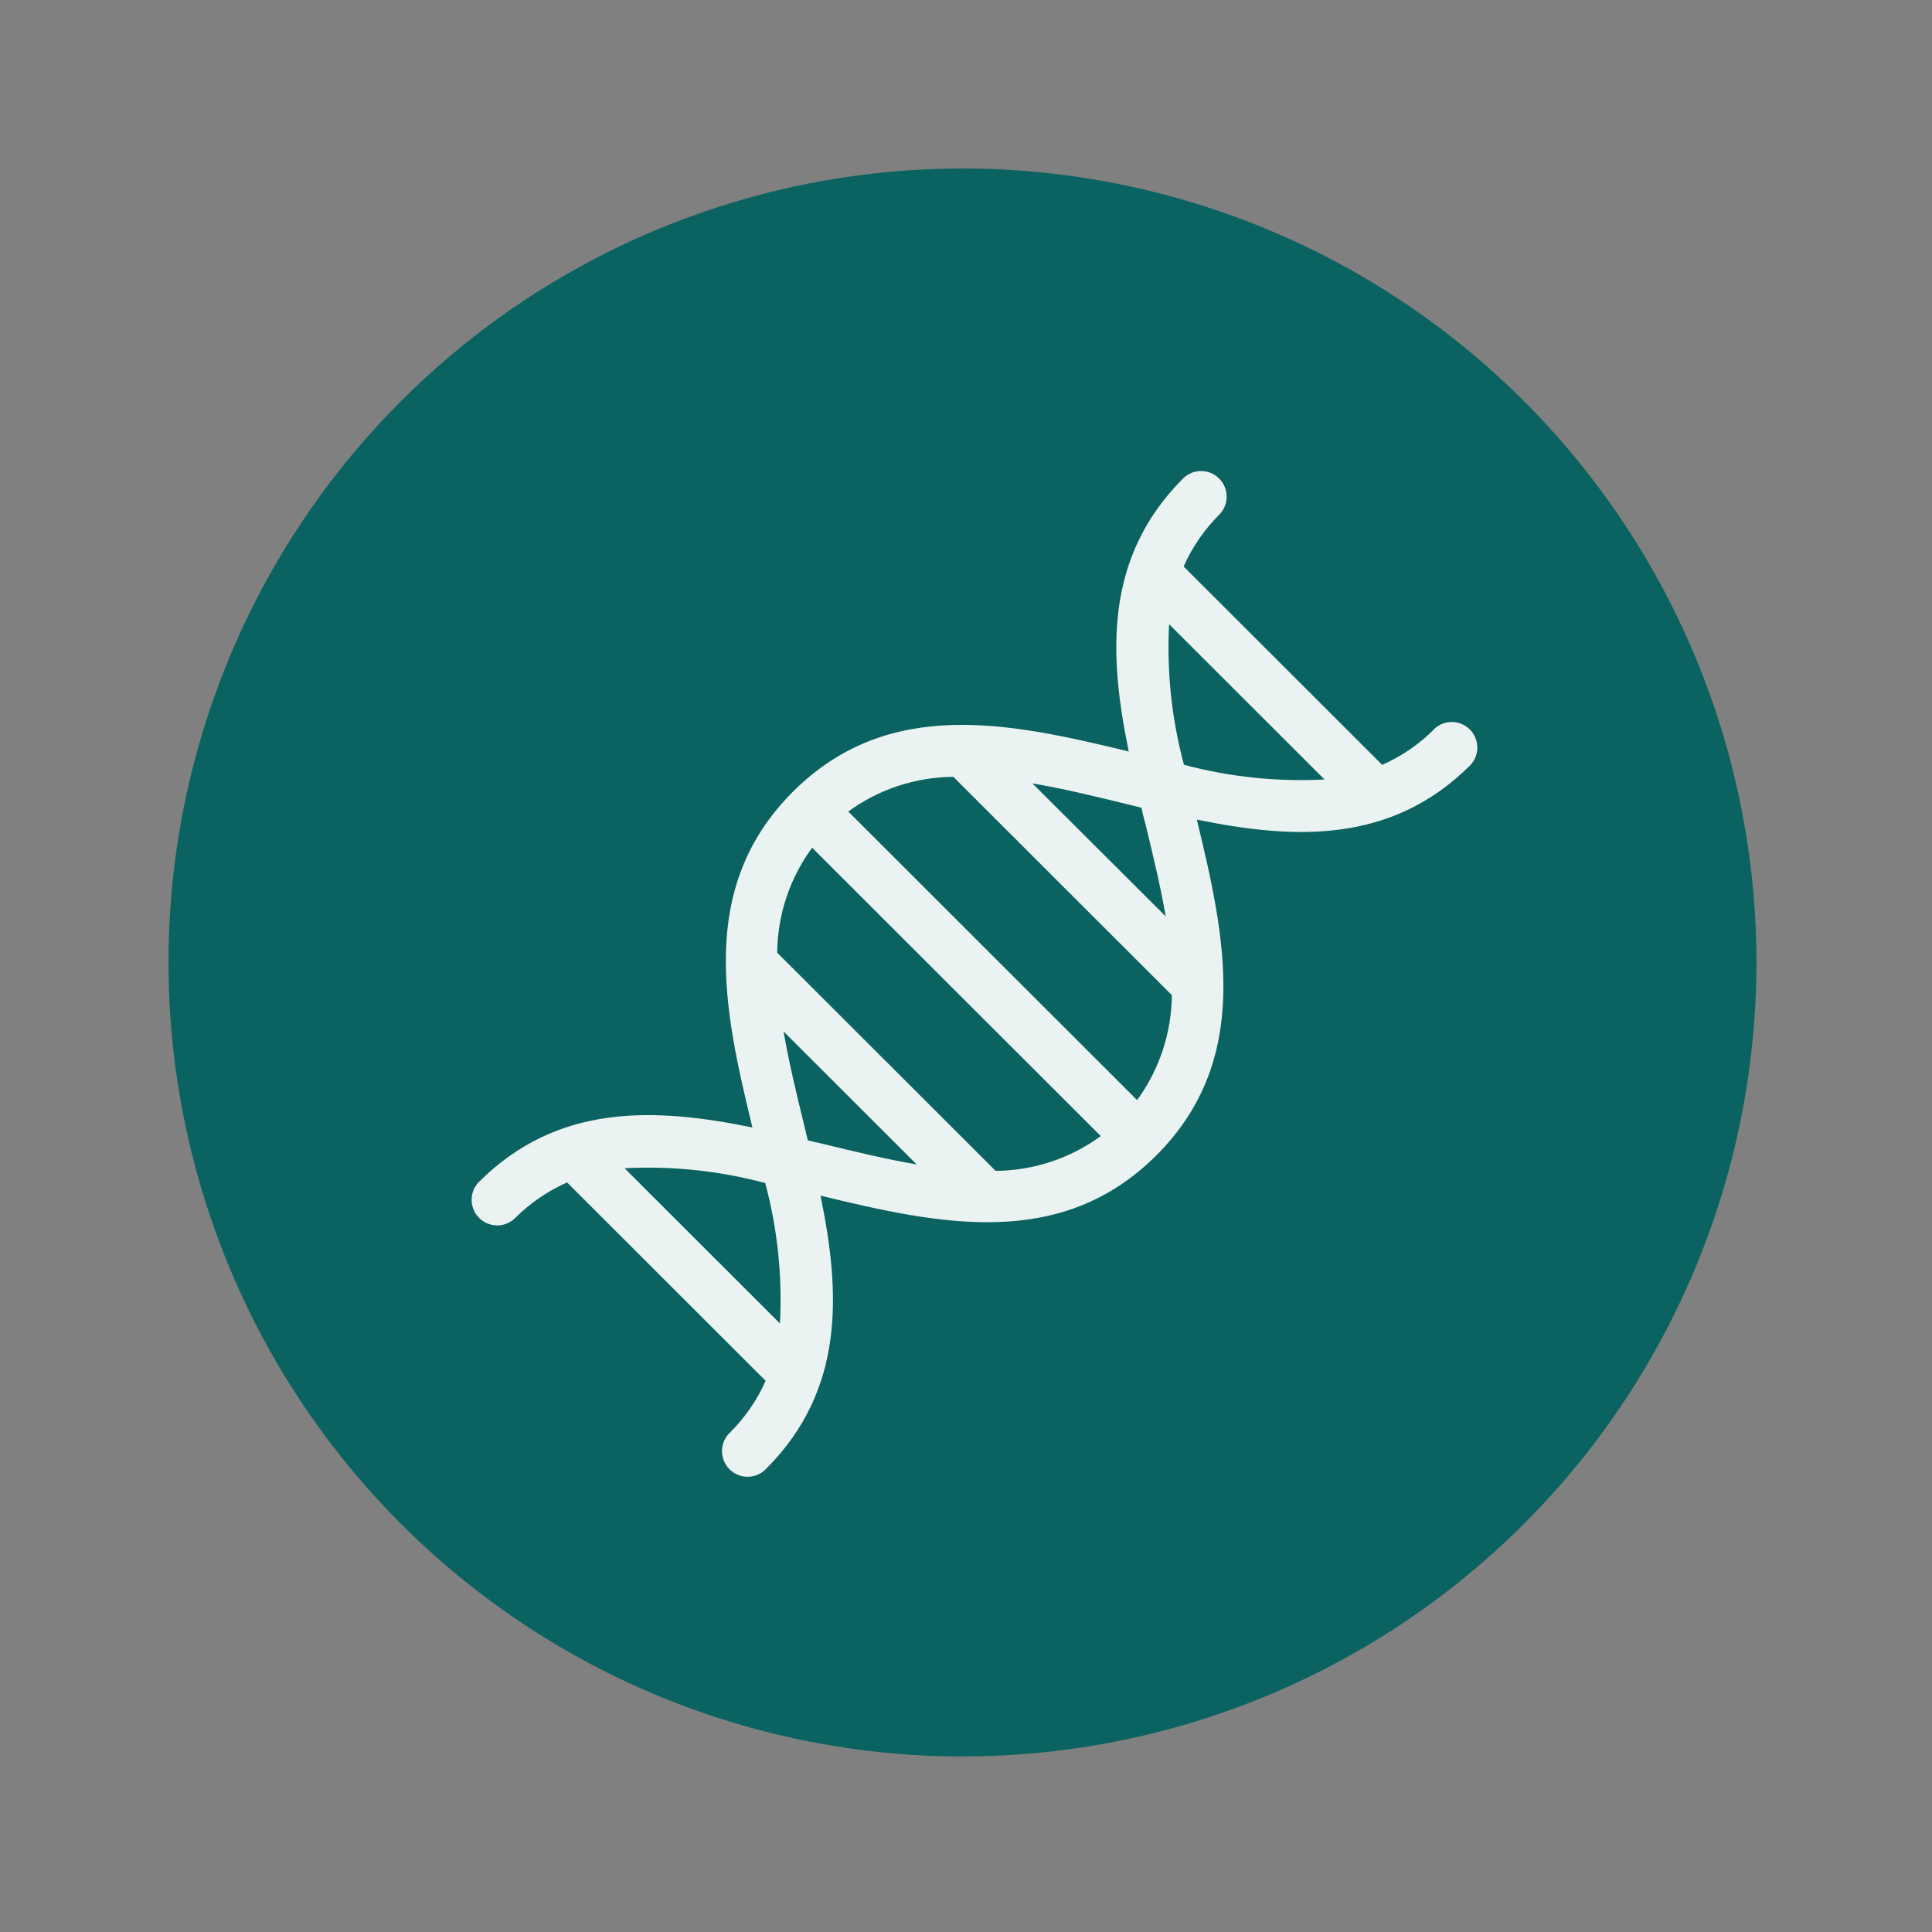
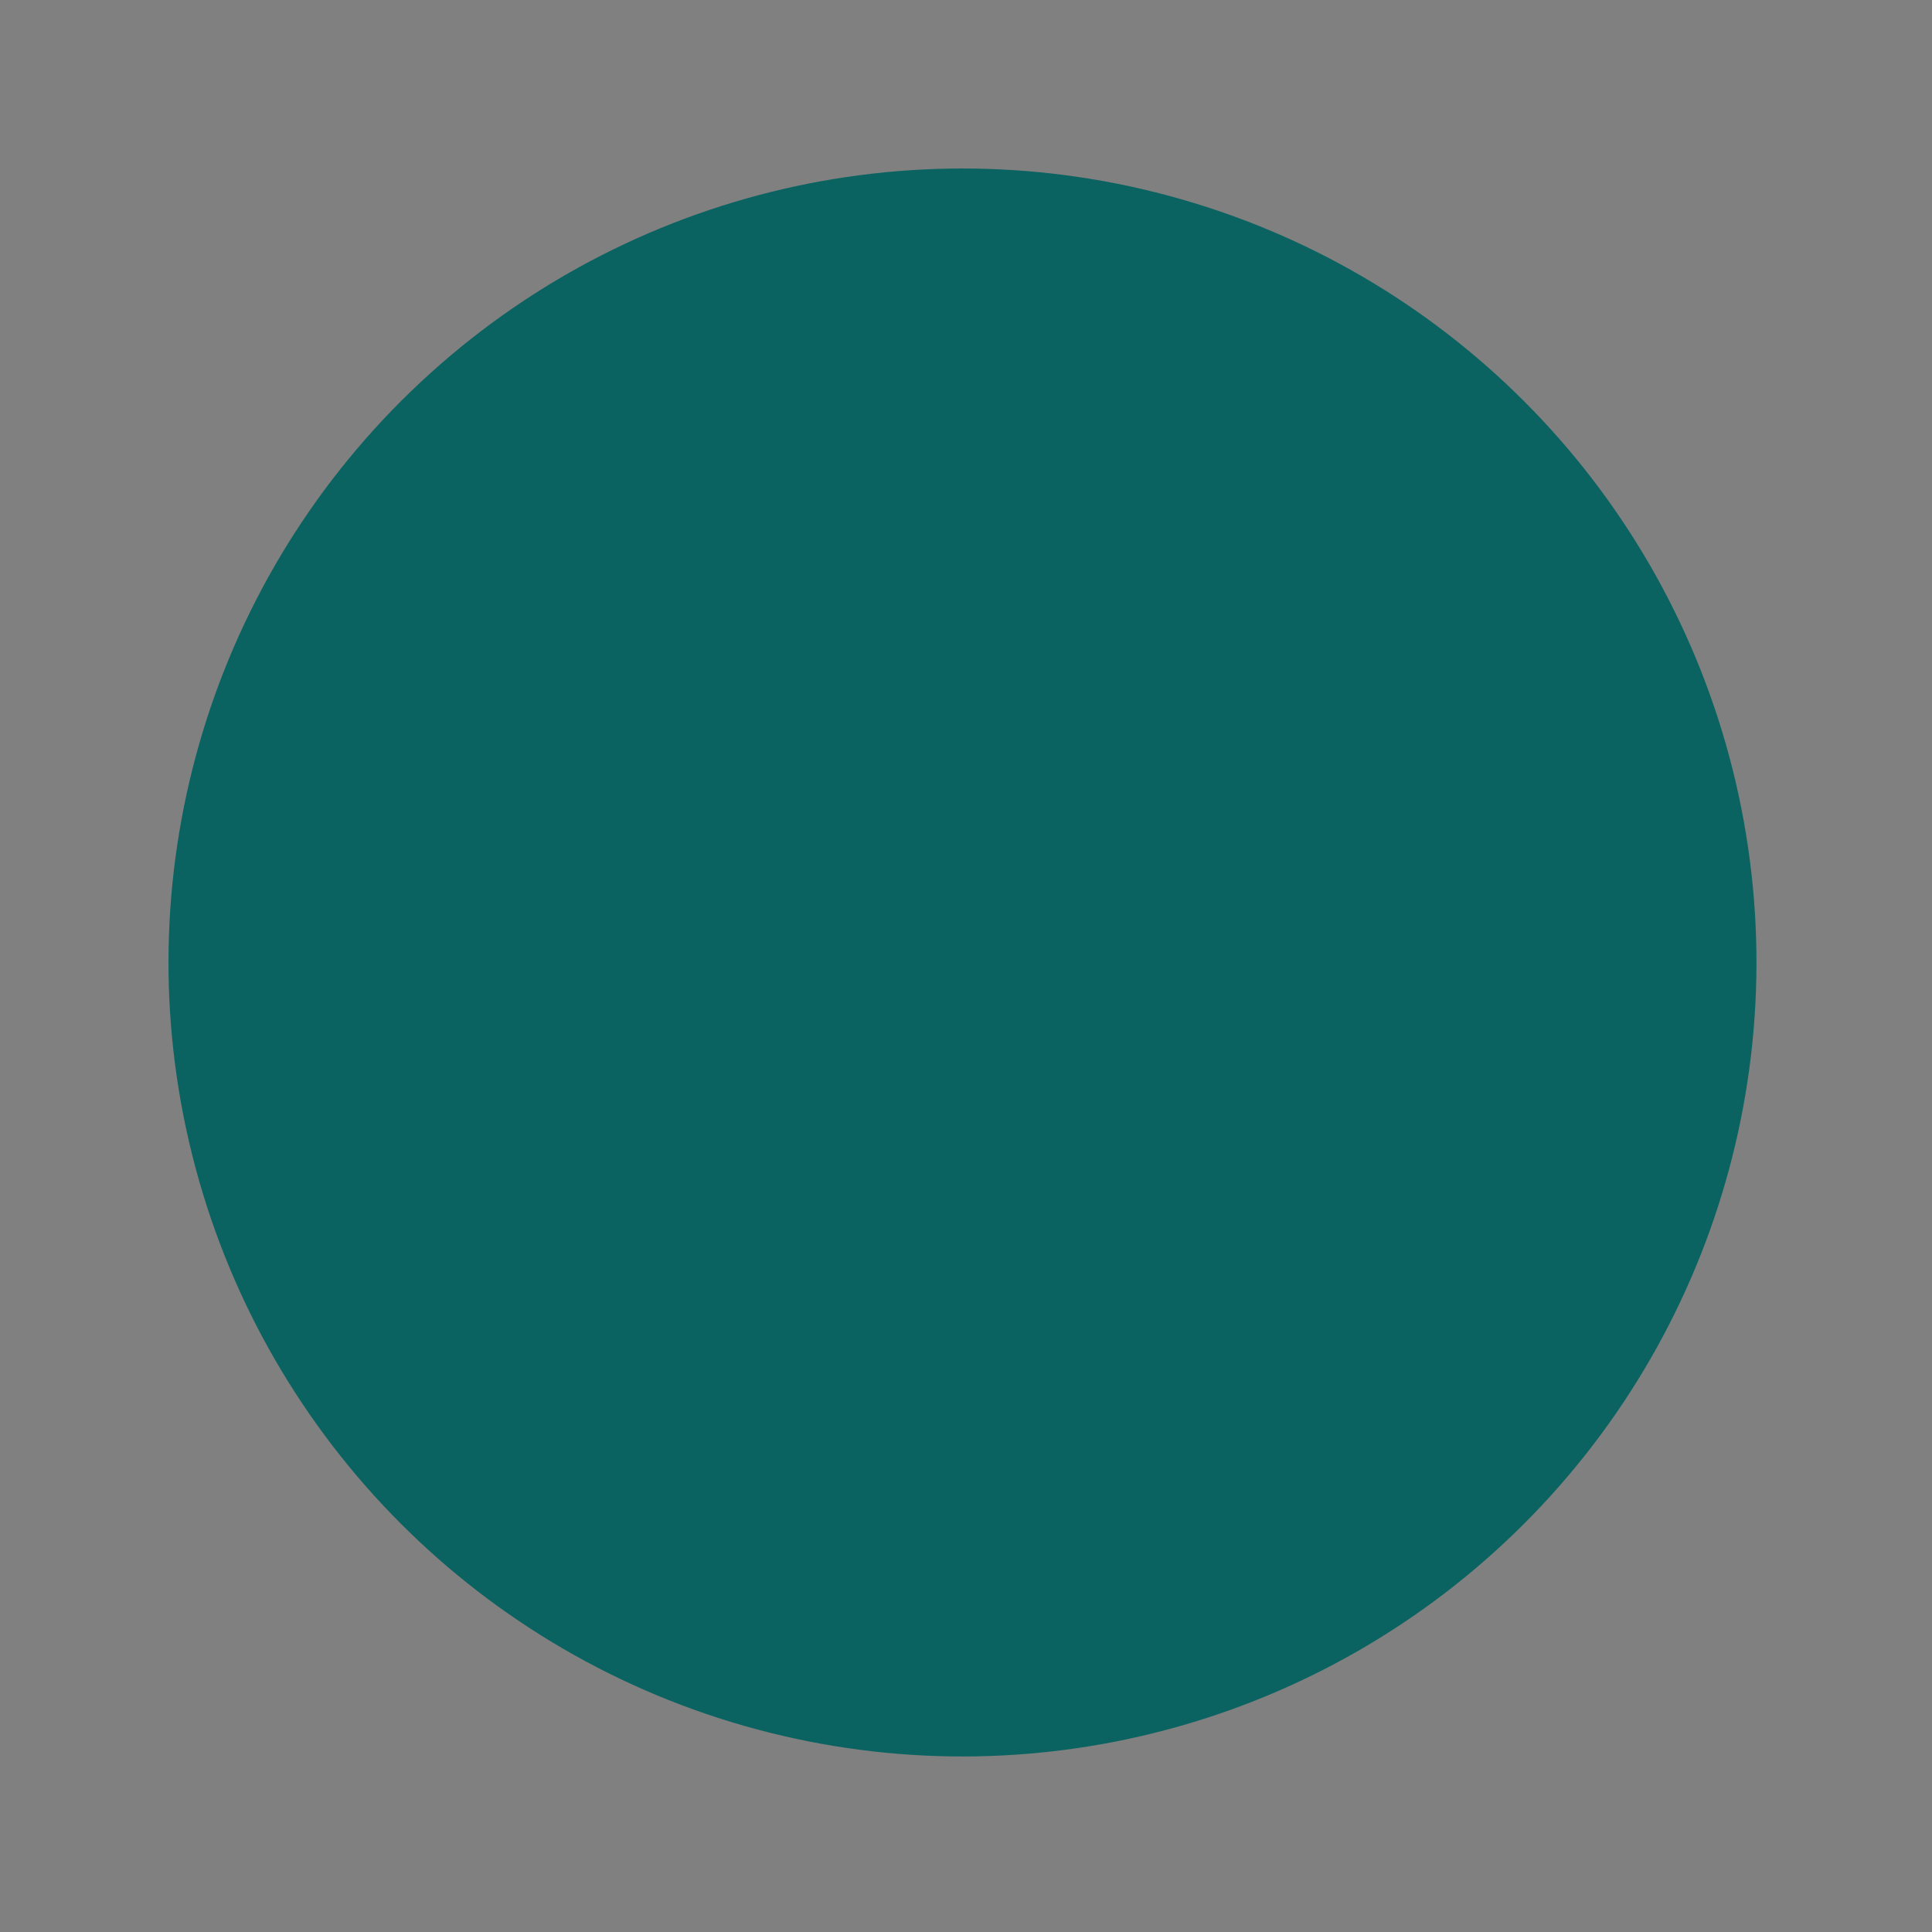
<svg xmlns="http://www.w3.org/2000/svg" width="73" height="73" viewBox="0 0 73 73" fill="none">
  <rect x="0" y="0" width="73" height="73" fill="#808080" stroke="none" />
  <circle cx="36.367" cy="36.367" r="30" transform="rotate(-14.001 36.367 36.367)" fill="#0A6361" />
-   <path d="M54.195 27.547C53.63 28.116 52.964 28.576 52.225 28.9L44.723 21.405C45.048 20.671 45.508 20.006 46.077 19.438C46.445 19.059 46.437 18.456 46.066 18.081C45.694 17.71 45.09 17.703 44.711 18.07C41.728 21.05 41.887 24.699 42.649 28.394C38.172 27.311 33.576 26.303 29.954 29.921C26.345 33.538 27.343 38.13 28.43 42.602C24.731 41.845 21.079 41.683 18.092 44.663C17.724 45.041 17.732 45.644 18.103 46.019C18.475 46.39 19.078 46.398 19.457 46.031C20.022 45.463 20.692 45.003 21.427 44.678L28.929 52.173C28.604 52.907 28.144 53.572 27.575 54.136C27.389 54.314 27.281 54.566 27.281 54.824C27.281 55.083 27.381 55.335 27.563 55.516C27.749 55.698 27.997 55.802 28.256 55.798C28.515 55.798 28.763 55.69 28.941 55.505C31.924 52.525 31.765 48.876 31.003 45.177C35.476 46.259 40.072 47.268 43.698 43.65C47.308 40.032 46.306 35.444 45.222 30.968C48.921 31.726 52.574 31.888 55.56 28.908C55.916 28.525 55.905 27.934 55.537 27.563C55.17 27.196 54.574 27.184 54.195 27.54V27.547ZM37.619 44.241L29.366 35.997C29.378 34.567 29.842 33.179 30.686 32.031L41.593 42.927C40.44 43.77 39.051 44.23 37.619 44.241ZM42.962 41.563L32.051 30.663C33.205 29.82 34.594 29.364 36.021 29.352L44.278 37.601C44.266 39.027 43.806 40.415 42.966 41.567L42.962 41.563ZM23.598 44.141C25.385 44.048 27.18 44.237 28.914 44.701C29.378 46.433 29.564 48.223 29.471 50.008L23.598 44.141ZM30.523 43.09L30.38 42.494C30.086 41.296 29.804 40.113 29.606 38.973L34.636 43.998C33.491 43.801 32.315 43.519 31.111 43.225L30.523 43.09ZM43.272 31.099C43.562 32.302 43.849 33.48 44.046 34.625L39.008 29.6C40.154 29.793 41.33 30.079 42.533 30.373L43.129 30.52C43.168 30.705 43.214 30.906 43.272 31.103V31.099ZM44.735 28.896C44.27 27.165 44.081 25.375 44.174 23.585L50.047 29.453C48.259 29.546 46.464 29.36 44.731 28.896H44.739H44.735Z" fill="#EBF3F2" />
</svg>